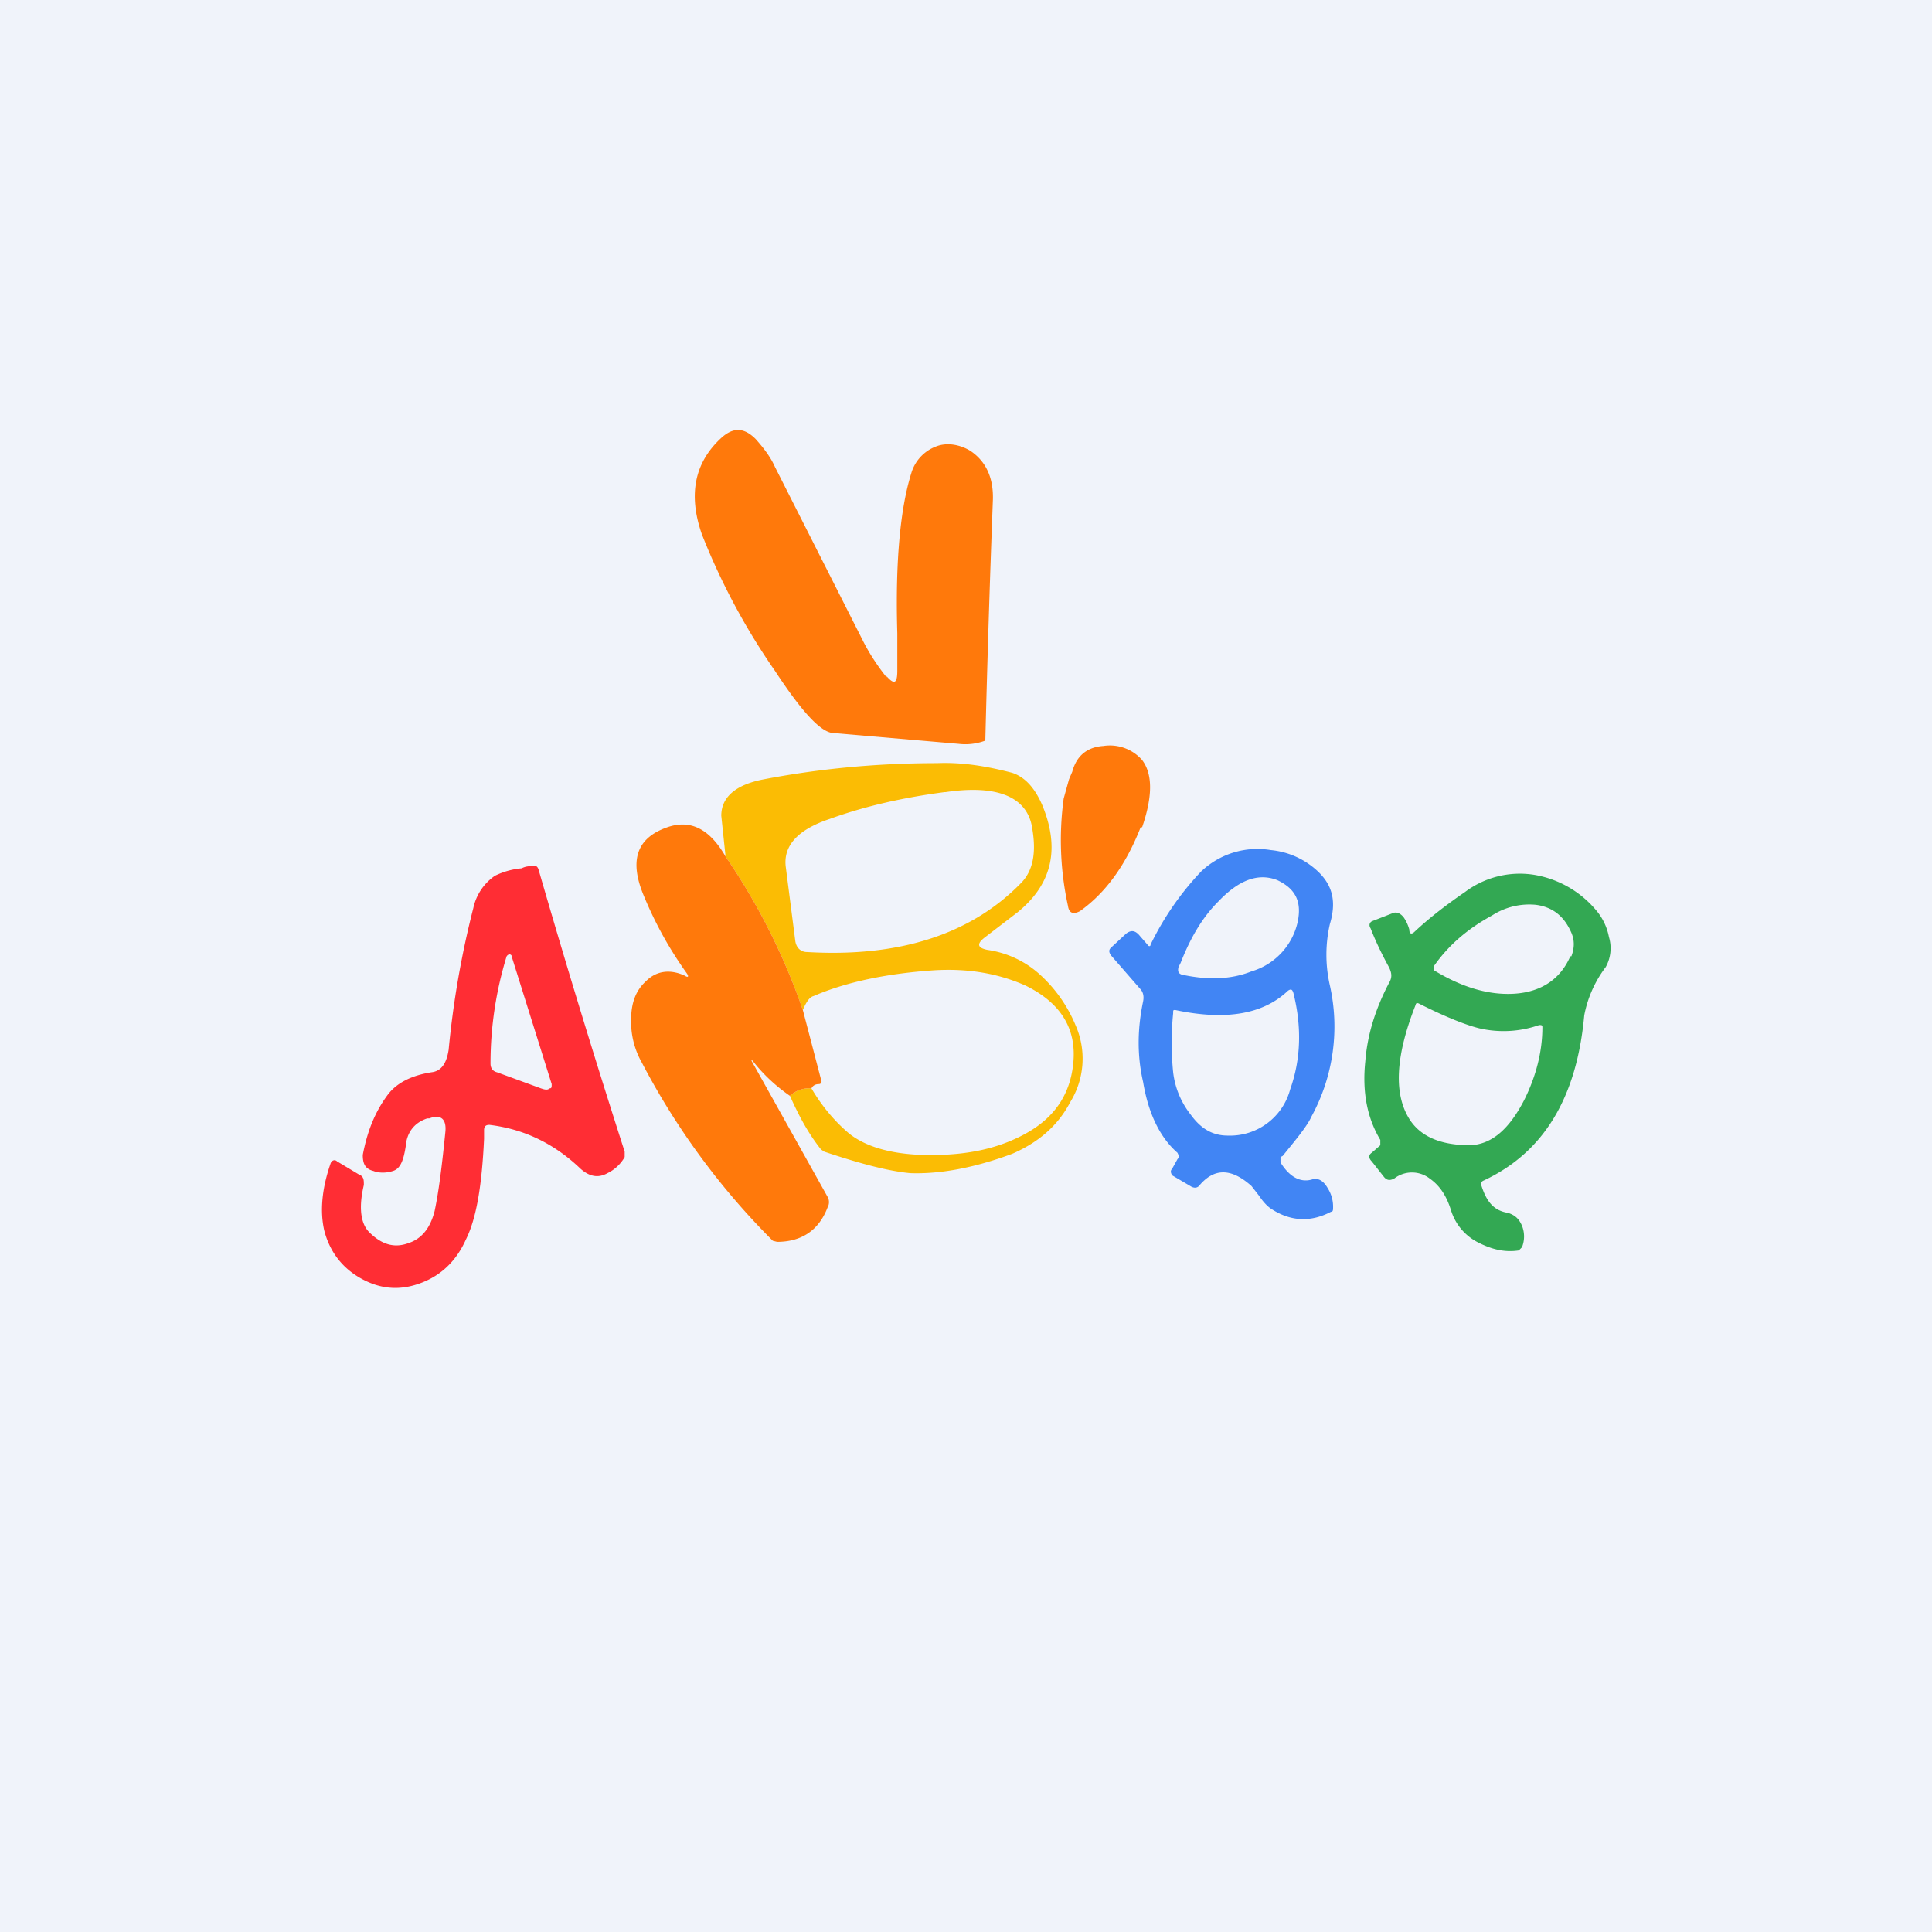
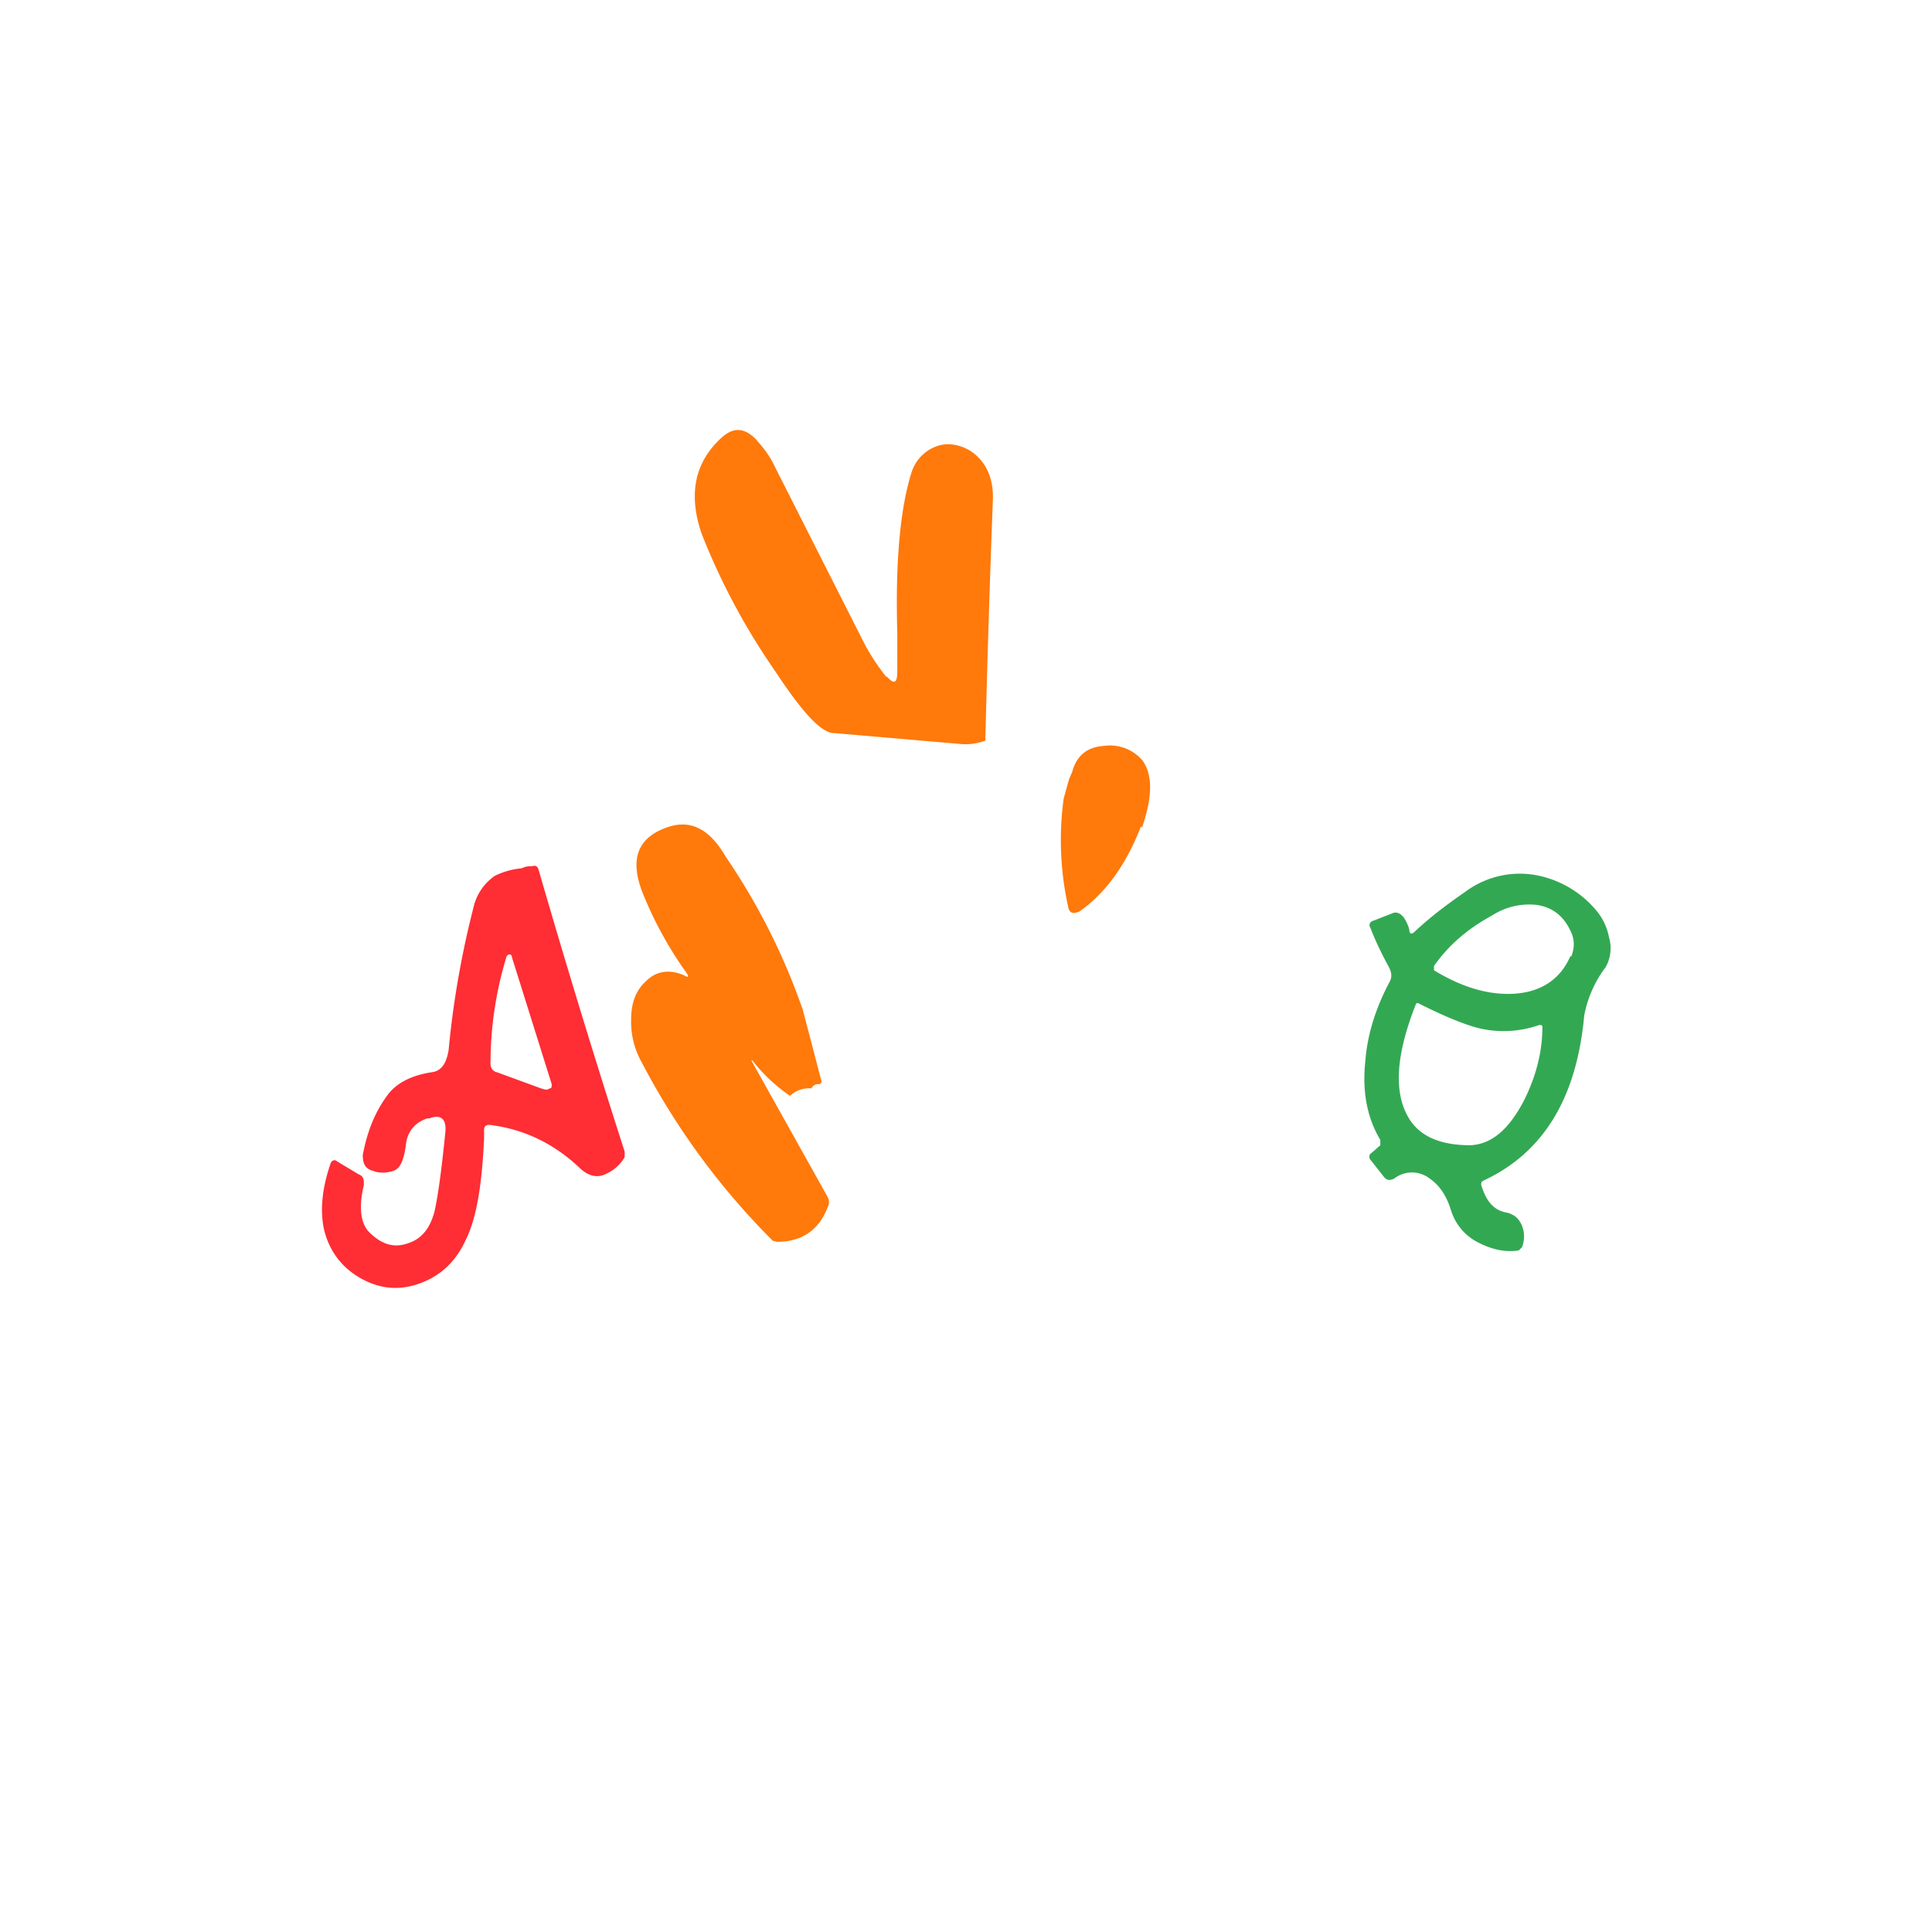
<svg xmlns="http://www.w3.org/2000/svg" width="18" height="18" viewBox="0 0 18 18">
-   <path fill="#F0F3FA" d="M0 0h18v18H0z" />
  <path d="M8.26 6.3c.07.08.1.07.1-.05V5.9c-.02-.68.03-1.17.13-1.49a.38.38 0 0 1 .23-.25c.1-.04.22-.02.32.04.15.1.22.26.21.47a168.32 168.32 0 0 0-.07 2.23.53.53 0 0 1-.25.03l-1.16-.1c-.12 0-.3-.2-.55-.58a6.24 6.24 0 0 1-.68-1.27c-.13-.37-.07-.67.18-.9.11-.1.21-.1.32.01.08.09.14.17.18.26l.82 1.62c.06.12.14.24.22.34ZM10.63 7.7c-.14.36-.33.62-.57.79-.06.03-.1.02-.11-.05a2.87 2.87 0 0 1-.04-1l.05-.18.03-.07c.04-.15.14-.23.29-.24a.4.4 0 0 1 .36.13c.1.13.1.34 0 .63Z" fill="#FF790B" />
-   <path fill-rule="evenodd" d="M7.56 10.14a.26.26 0 0 0-.2.07c.08.18.17.35.29.5l.03.02c.33.11.59.18.8.2.28.01.6-.05.95-.18.23-.1.42-.25.54-.48a.77.77 0 0 0 .05-.72 1.32 1.32 0 0 0-.32-.46.92.92 0 0 0-.5-.24c-.1-.02-.1-.06-.02-.12l.3-.23c.32-.26.4-.59.23-1-.07-.16-.16-.26-.28-.3-.23-.06-.46-.1-.7-.09-.6 0-1.14.06-1.61.15-.27.05-.4.17-.4.34l.04.38a6.01 6.01 0 0 1 .72 1.43c.03-.07.06-.12.1-.13.3-.13.68-.21 1.12-.24.32-.02.6.03.85.14.33.16.48.4.45.72-.03.32-.2.55-.52.7-.25.12-.54.17-.89.16-.3-.01-.53-.08-.68-.2-.13-.11-.25-.25-.35-.42ZM8.8 7.38c-.38.05-.74.13-1.07.25-.3.1-.43.25-.41.44l.09.7c.01.06.05.1.11.1.85.05 1.52-.16 1.99-.64.12-.12.15-.3.1-.55-.06-.26-.33-.37-.8-.3Z" fill="#FBBC04" />
  <path d="M6.76 7.98a6.01 6.01 0 0 1 .72 1.43l.17.65c.01.02 0 .04-.02.04-.04 0-.06.02-.07.04a.26.26 0 0 0-.2.07c-.13-.09-.25-.2-.35-.33H7l.71 1.27a.1.1 0 0 1 0 .1c-.08.21-.24.32-.47.32l-.04-.01A6.78 6.78 0 0 1 5.98 9.9a.77.77 0 0 1-.1-.4c0-.15.04-.27.14-.36.1-.1.23-.11.36-.05.03.02.04.01.02-.02a3.56 3.56 0 0 1-.4-.72c-.14-.33-.07-.54.21-.64.22-.08.4.01.55.27Z" fill="#FF790B" />
  <path fill-rule="evenodd" d="M4 10.42c.1-.04.16 0 .15.12-.03.3-.06.55-.1.74-.04.16-.12.26-.24.3-.13.05-.25.02-.37-.1-.08-.08-.1-.23-.05-.44 0-.05 0-.08-.05-.1l-.2-.12c-.02-.02-.05-.01-.06.02-.08.23-.1.44-.06.62.05.2.17.36.36.46.19.1.37.1.55.03.18-.07.32-.2.41-.4.1-.2.15-.51.17-.94v-.08c0-.04.02-.05.05-.05.33.04.61.18.85.41.08.07.16.09.25.04a.37.37 0 0 0 .16-.15v-.05a92.52 92.52 0 0 1-.8-2.62c-.01-.04-.03-.05-.06-.04-.03 0-.06 0-.1.02a.7.7 0 0 0-.25.07.49.49 0 0 0-.2.3 8.58 8.58 0 0 0-.23 1.32c-.02.13-.07.2-.16.21-.19.03-.32.1-.4.2-.13.17-.2.36-.24.57 0 .08.02.13.1.15.05.02.12.02.18 0 .07-.02.1-.1.12-.23.01-.13.08-.22.2-.26H4Zm1.14-.32-.37-1.18c0-.03-.03-.04-.05-.01a3.4 3.4 0 0 0-.15 1c0 .04.02.07.06.08l.41.15c.03.01.06.02.08 0 .02 0 .02-.01.02-.04Z" fill="#FF2D34" />
-   <path d="M10.72 8.8c0 .02-.02.02-.03 0l-.07-.08c-.04-.05-.08-.06-.13-.02l-.14.13c-.02.02-.02.04 0 .07l.27.31c.03.03.04.07.03.12-.05.24-.06.49 0 .75.05.3.16.52.32.66.01.02.02.04 0 .06l-.05.09c-.02.02-.01.04 0 .06l.17.1c.03.02.06.02.08 0 .14-.17.3-.17.49 0l.07.09c.04.06.08.1.11.12.18.12.37.13.56.03.02 0 .02-.02.02-.04a.32.32 0 0 0-.05-.18c-.04-.07-.09-.1-.15-.08-.11.03-.21-.03-.29-.16v-.05l.02-.01c.13-.16.23-.28.27-.37a1.75 1.75 0 0 0 .17-1.22 1.28 1.28 0 0 1 0-.57c.06-.2.03-.35-.1-.48a.74.74 0 0 0-.45-.21.76.76 0 0 0-.65.2 2.7 2.7 0 0 0-.47.68Zm.28.17c.09-.23.2-.42.35-.57.19-.2.37-.27.55-.2.17.08.23.2.19.39a.62.62 0 0 1-.43.46c-.2.08-.42.08-.65.03-.03-.01-.04-.03-.03-.07l.02-.04Zm1.02 1.18a.58.58 0 0 1-.58.43c-.14 0-.25-.06-.35-.2a.78.78 0 0 1-.16-.39 2.77 2.77 0 0 1 0-.55c0-.03 0-.03.02-.03.47.1.82.04 1.05-.18.03-.02.04-.01.05.02.08.32.07.62-.03.9Z" fill="#4185F4" />
  <path d="M13.18 8.68c-.03.03-.05.02-.05-.02a.38.38 0 0 0-.05-.11c-.03-.04-.07-.06-.11-.04l-.18.07c-.03.01-.04.04-.02.07.05.13.11.25.17.36.03.06.03.1 0 .15-.12.23-.2.47-.22.73-.03.29.02.53.14.73v.05l-.08.07c-.03.02-.03.05 0 .08l.11.14c.03.04.06.04.1.02a.27.27 0 0 1 .33 0c.1.07.16.17.2.3a.5.5 0 0 0 .26.3c.12.06.24.09.37.07l.03-.03a.27.27 0 0 0 0-.2c-.03-.07-.07-.1-.13-.12-.13-.02-.2-.1-.25-.26 0-.02 0-.03.02-.04.56-.26.87-.77.94-1.54a1.08 1.08 0 0 1 .2-.45.36.36 0 0 0 .03-.28.54.54 0 0 0-.12-.25.96.96 0 0 0-.58-.33.85.85 0 0 0-.64.16c-.16.11-.32.23-.47.37Zm1.45.23c-.1.23-.3.35-.58.35-.23 0-.46-.08-.69-.22V9c.14-.2.32-.35.54-.47a.64.64 0 0 1 .41-.1c.15.02.26.1.33.26.03.07.03.14 0 .22Zm-1.41.44.02.01c.24.12.42.19.54.22a1 1 0 0 0 .56-.03c.02 0 .03 0 .03.02 0 .23-.06.46-.17.68-.14.27-.3.41-.5.42-.26 0-.45-.07-.56-.23-.16-.24-.14-.6.05-1.08 0-.01.01-.02.03-.01Z" fill="#33A853" />
</svg>